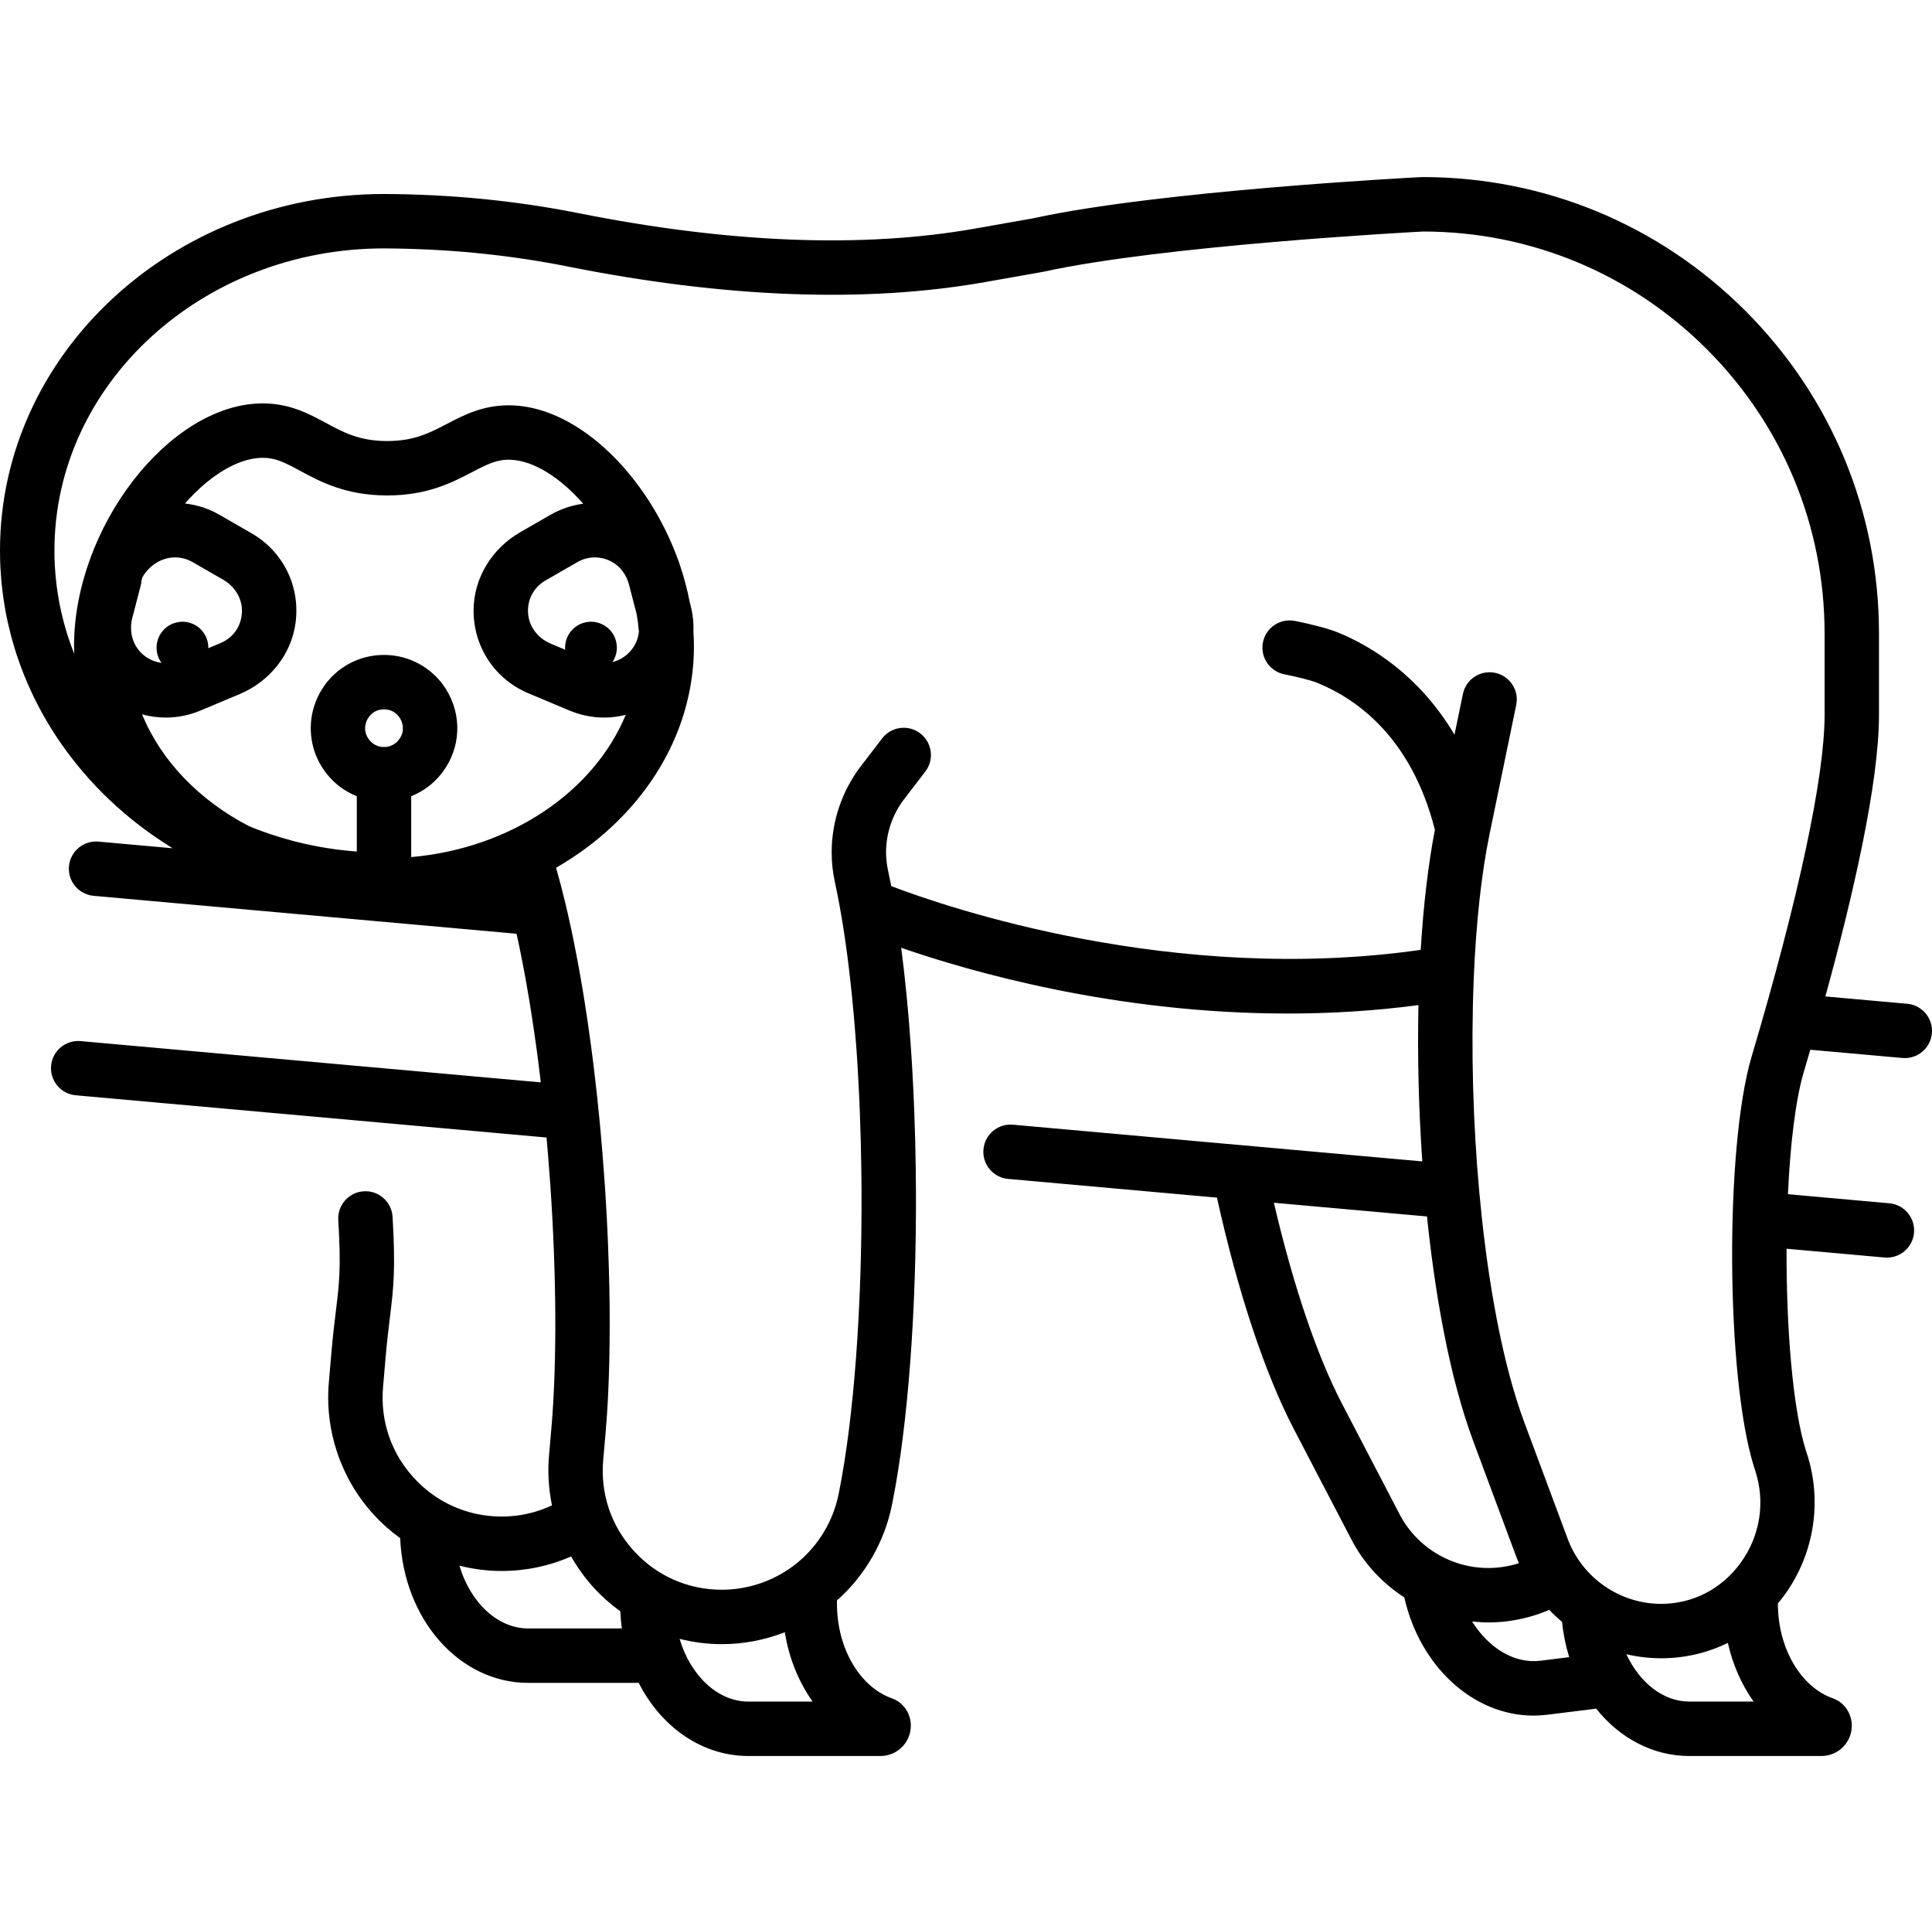
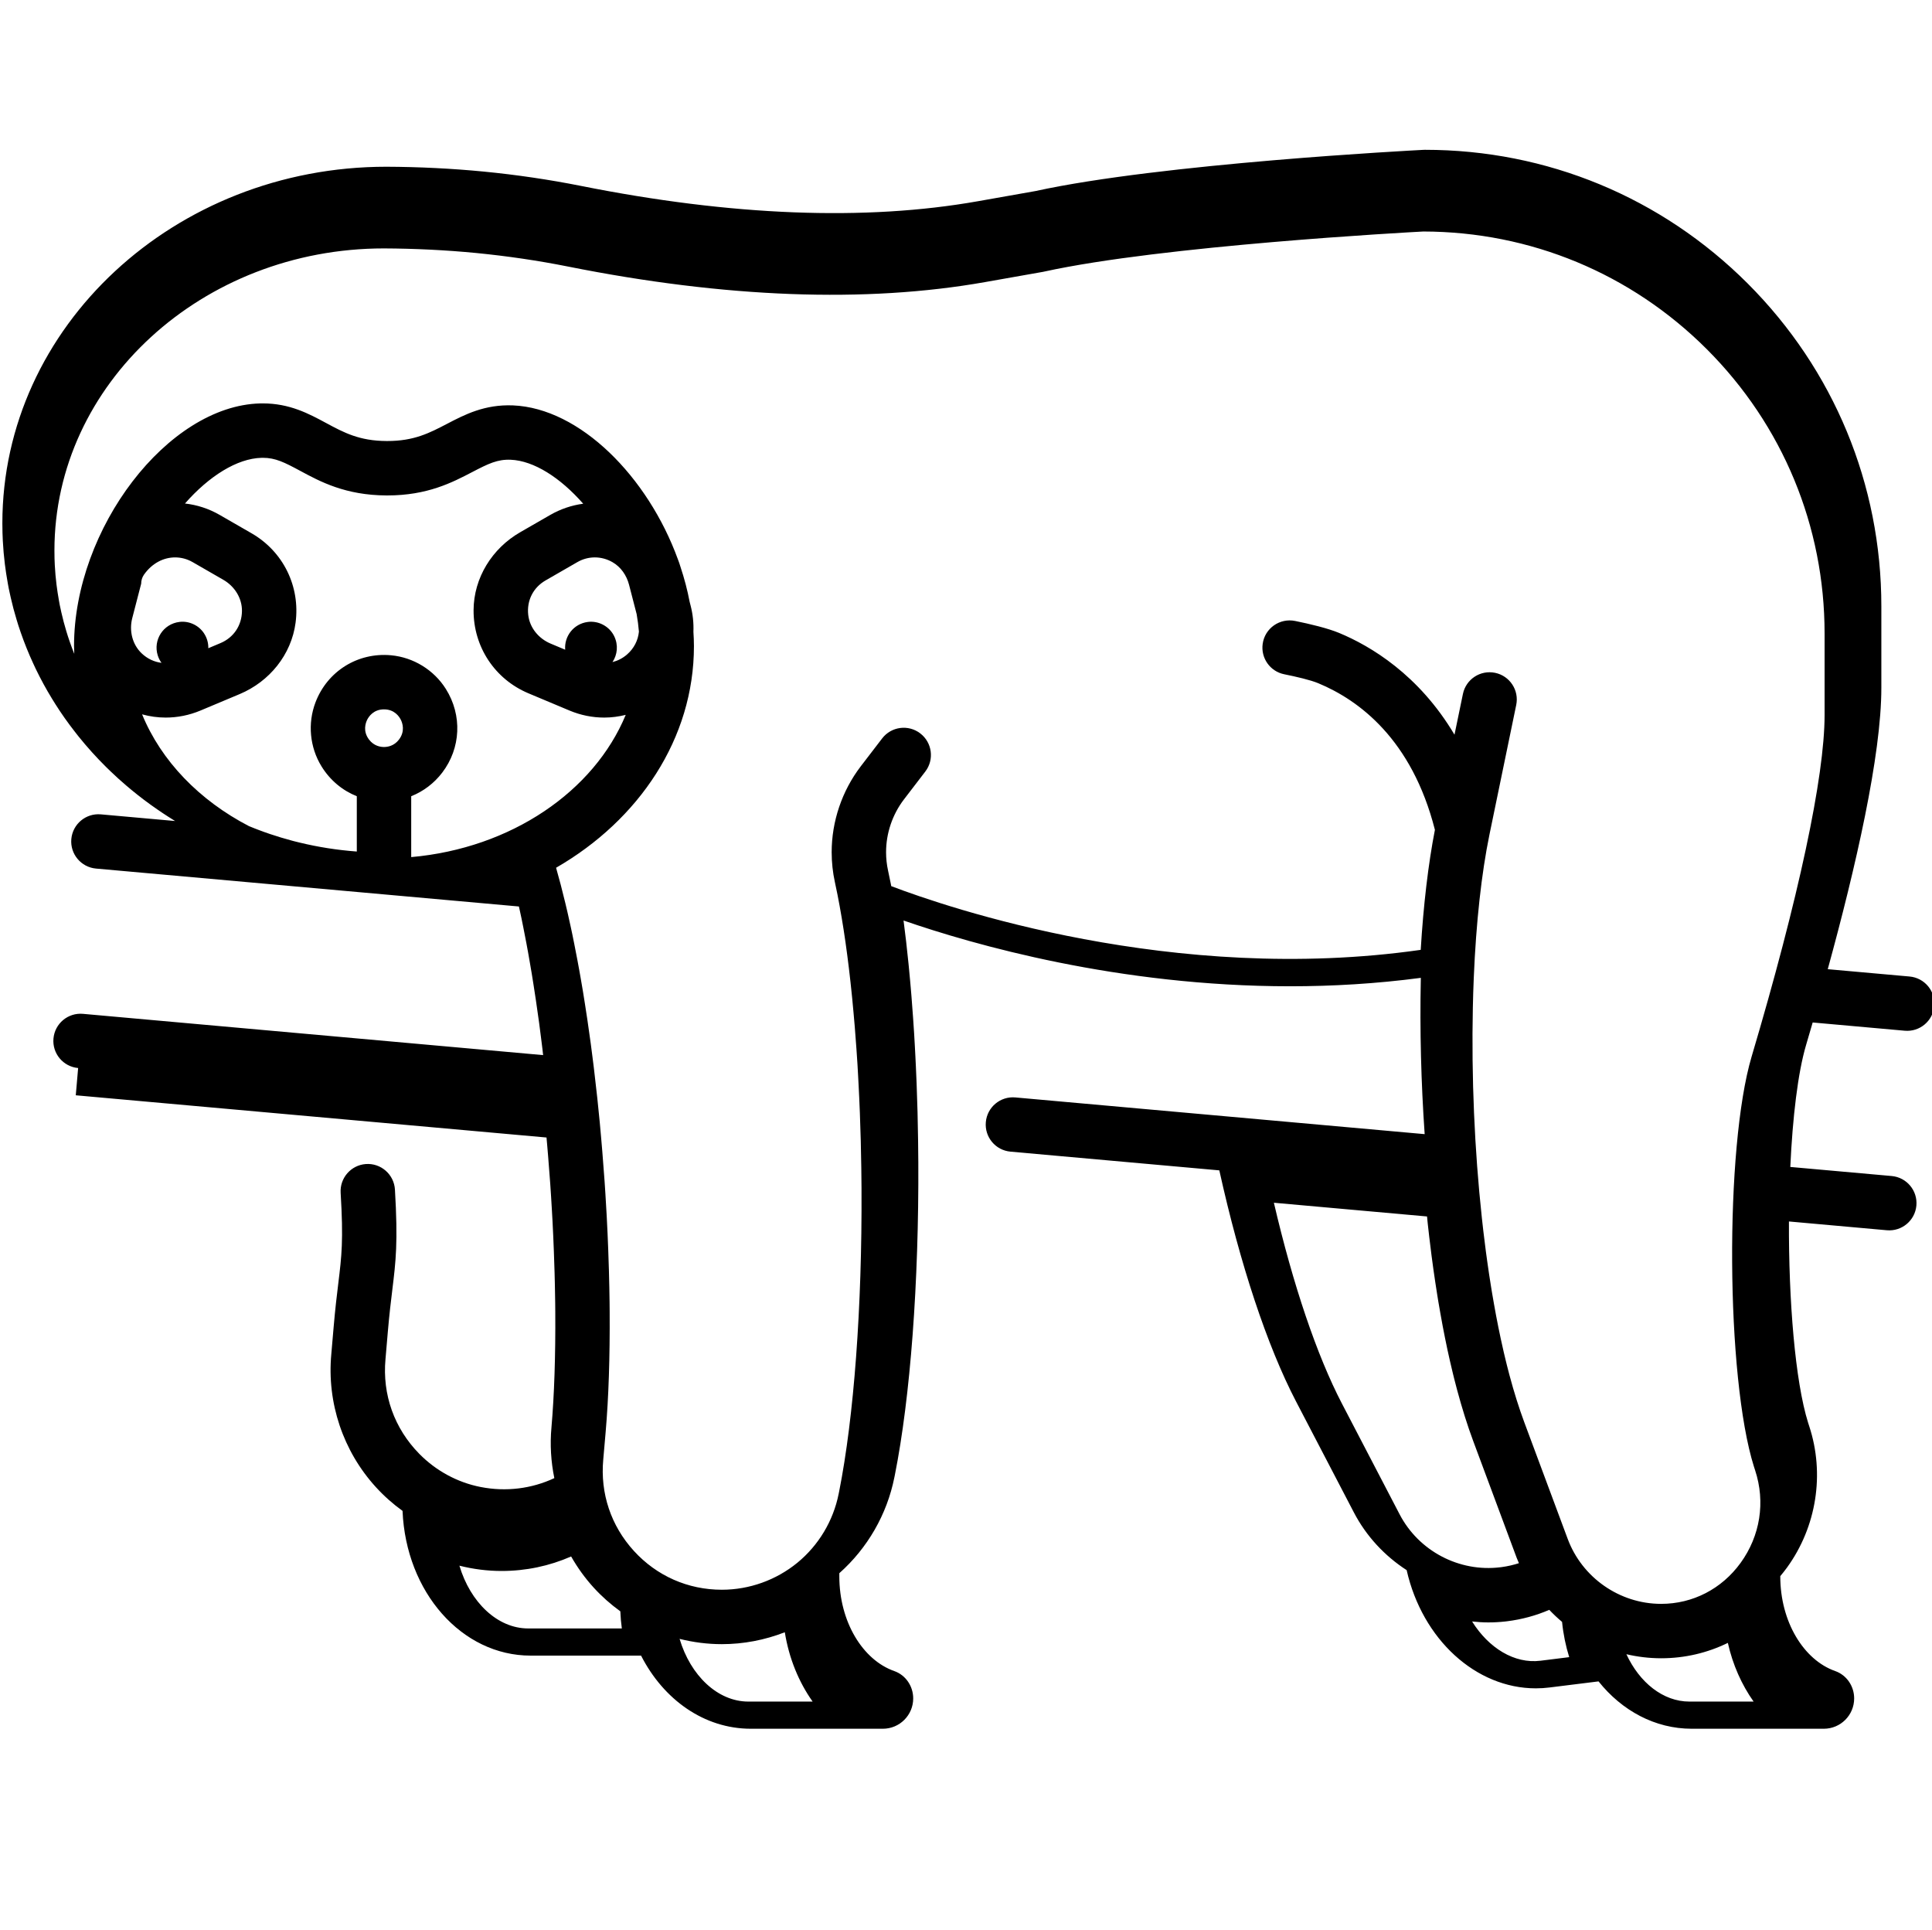
<svg xmlns="http://www.w3.org/2000/svg" viewBox="0 -42 461.596 461">
-   <path d="m18.105 219.645 112.469 10.086c.039.445.082.895.117 1.336l.012.113c.098.98.172 1.957.25 2.969.191 2.254.359 4.488.516 6.699l.016.258c.066.914.125 1.828.184 2.793.066 1.027.137 2.059.184 3.074l.008.133c.035.551.066 1.105.094 1.656l.051.898c.129 2.438.234 4.863.324 7.273.07 1.691.121 3.355.168 5.02.02.684.039 1.352.051 2.023l.004.113c.016.504.023 1.008.031 1.512l.004.207c.027 1.145.051 2.277.059 3.434l.02 2.188c.07 10.453-.238 19.73-.914 27.562l-.566 6.512c-.375 4.082-.121 8.16.688 12.105-5.395 2.523-11.5 3.316-17.625 2.117-5.543-1.086-10.656-3.875-14.621-7.902-5.992-6.086-8.875-14.168-8.094-22.652l.559-6.527c.367-4.262.746-7.352 1.078-10.078.828-6.77 1.371-11.227.621-23.879-.215-3.629-3.359-6.383-6.98-6.105-3.539.27-6.207 3.336-5.992 6.879.688 11.398.234 15.09-.551 21.531-.348 2.832-.738 6.047-1.125 10.539l-.559 6.488c-1.066 11.578 2.812 23.148 10.648 31.734 1.938 2.125 4.078 4.023 6.375 5.68.812 19.434 14.156 34.574 30.602 34.574h26.387c5.367 10.52 15.078 17.469 26.219 17.469h31.555c4 0 7.246-3.242 7.246-7.246 0-2.906-1.777-5.566-4.52-6.531-7.551-2.652-13.133-11.793-13.133-22.633v-.746c6.738-5.98 11.391-14.055 13.152-22.883l.117-.57c3.711-18.641 5.754-45.906 5.605-74.82l-.004-.246c-.008-1.664-.02-3.336-.051-4.98-.055-4.383-.176-8.926-.352-13.5-.051-1.336-.102-2.672-.172-3.996-.031-.863-.074-1.723-.121-2.512-.043-.855-.082-1.711-.133-2.508-.051-.969-.102-1.934-.164-2.867-.078-1.297-.168-2.586-.258-3.871-.016-.254-.035-.516-.059-.77-.102-1.484-.211-2.961-.328-4.371-.023-.316-.047-.621-.078-.926-.07-.934-.152-1.863-.234-2.695-.105-1.23-.219-2.449-.344-3.66l-.016-.156c-.012-.125-.023-.254-.039-.379-.352-3.535-.746-6.938-1.176-10.207 16.668 5.77 51.344 15.711 92.367 15.711 10.082 0 20.551-.602 31.227-2.012 0 .098-.004.199-.008.297-.258 12.16.066 24.738.922 37.039l-97.797-8.77c-3.574-.32-6.73 2.316-7.051 5.895v.004c-.32 3.574 2.316 6.73 5.891 7.051l49.895 4.473c4.973 22.473 11.426 41.938 18.324 55.191l13.789 26.453c2.988 5.754 7.406 10.461 12.645 13.852 3.762 16.582 16.551 28.238 30.863 28.238 1.09 0 2.188-.066 3.289-.207l11.695-1.453c5.578 6.988 13.484 11.312 22.273 11.312h31.551c4.004 0 7.25-3.242 7.25-7.246 0-2.906-1.777-5.566-4.52-6.531-7.551-2.652-13.133-11.793-13.133-22.633v-.043c.551-.656 1.086-1.332 1.598-2.035 7.082-9.758 9.062-22.398 5.32-33.781l-.258-.797c-3.121-9.934-4.668-29.266-4.59-48.113l23.395 2.098c3.574.316 6.734-2.32 7.055-5.895.32-3.578-2.316-6.734-5.895-7.059l-24.23-2.168c.551-11.848 1.805-22.496 3.777-29.156.52-1.75 1.043-3.535 1.57-5.355l21.992 1.969c3.574.32 6.734-2.316 7.055-5.891.32-3.578-2.316-6.734-5.895-7.059l-19.551-1.75c6.645-24.191 12.805-51.004 12.805-67.234v-19.457c0-29.121-11.34-56.504-31.938-77.109-20.602-20.59-47.984-31.934-77.102-31.934l-.332.008c-2.547.133-62.656 3.266-92.742 9.848l-13.727 2.426c-26.926 4.766-58.863 3.527-94.941-3.676-7.465-1.484-15.234-2.633-23.102-3.402-7.625-.738-15.453-1.129-23.297-1.16-50.59 0-91.75 38.203-91.75 85.16 0 .77.012 1.539.031 2.344l.008.141c.02.582.039 1.164.07 1.734.098 1.852.262 3.723.484 5.52.09.75.195 1.488.305 2.211.121.809.25 1.613.402 2.41.062.355.129.707.195 1.062l.023.113c.066.348.145.695.223 1.043.082.402.164.809.266 1.211.402 1.777.871 3.543 1.379 5.199.141.484.293.965.438 1.43.191.598.391 1.195.57 1.695.871 2.512 1.875 5.008 2.996 7.422.188.438.391.863.602 1.293 1.184 2.441 2.48 4.824 3.82 7.008.266.445.543.887.859 1.383 1.398 2.215 2.945 4.41 4.602 6.527.297.398.602.785.887 1.137 2.094 2.602 4.34 5.094 6.648 7.371.355.355.727.715 1.035 1.004 1.227 1.184 2.543 2.375 3.84 3.473.402.348.812.695 1.227 1.027.125.109.25.215.383.312.367.309.738.605 1.117.898.945.75 1.949 1.508 3.039 2.293.535.391 1.082.773 1.598 1.121.441.309.887.613 1.273.867.438.293.871.582 1.316.859.453.297.918.59 1.383.875.086.051.172.102.254.152l-17.742-1.59c-3.574-.32-6.734 2.316-7.055 5.895-.32 3.574 2.32 6.73 5.895 7.055l101.043 9.059c.098.43.191.871.293 1.324.121.539.234 1.09.352 1.641l.125.633c.102.484.195.965.293 1.445l.031.164c.223 1.094.434 2.184.645 3.312l.062.324c.082.434.164.863.238 1.301l.043.242c.02.07.035.145.047.223l.043.242c.109.586.211 1.18.316 1.812l.562 3.266c.145.879.289 1.77.434 2.711.195 1.262.395 2.523.582 3.801.266 1.793.52 3.598.766 5.383l.016.121c.133 1.008.262 2.008.387 3.016l.016.117c.102.734.195 1.469.277 2.203l.027.223c.027.184.047.371.07.562l.16 1.438-109.934-9.859c-3.578-.32-6.734 2.316-7.055 5.895-.32 3.57 2.316 6.727 5.895 7.051zm108.098 127.363c-7.375 0-13.848-6.27-16.438-14.996 3.273.828 6.664 1.266 10.094 1.266 5.77 0 11.398-1.184 16.598-3.465 1.504 2.648 3.301 5.148 5.383 7.434 1.934 2.117 4.074 4.012 6.371 5.668.055 1.387.18 2.754.359 4.094zm52.605 17.469c-7.375 0-13.844-6.262-16.438-14.98 3.277.824 6.66 1.262 10.09 1.262 5.172 0 10.273-.984 15.047-2.844 1 6.227 3.336 11.895 6.645 16.562zm155.586-44.742-13.785-26.457c-5.988-11.504-11.672-28.316-16.25-47.965l36.59 3.277c.059.562.109 1.137.168 1.699.102.934.207 1.859.316 2.797l.043.379c.168 1.465.348 2.91.535 4.348l.043.336c.129 1.016.27 2.012.422 3.109.141 1.02.293 2.051.449 3.086.152 1.016.309 2.02.48 3.09l.23 1.422c.168 1 .34 2 .516 2.965.172.992.352 1.969.535 2.941.367 1.926.75 3.832 1.141 5.668.188.887.379 1.75.582 2.617l.039.172c.203.914.422 1.816.637 2.699.102.445.215.887.332 1.352.227.926.461 1.84.695 2.68 1.188 4.434 2.48 8.543 3.848 12.227l10.406 27.957c.164.438.359.855.535 1.281-1.344.43-2.73.75-4.164.941l-.258.031c-9.836 1.223-19.512-3.863-24.086-12.652zm33.66 34.984c-6.246.781-12.398-3.055-16.34-9.379 1.281.137 2.574.227 3.875.227 1.352 0 2.711-.074 4.074-.227l.43-.051c3.523-.438 6.887-1.355 10.062-2.727.965 1.02 1.984 1.98 3.055 2.879.293 2.934.875 5.754 1.707 8.422zm35.578 9.758c-6.293 0-11.922-4.559-15.051-11.312 2.66.621 5.41.957 8.215.965h.09c5.648 0 11.055-1.285 15.934-3.672 1.172 5.227 3.301 9.996 6.152 14.02zm-385.941-252.129c0 .617.031 1.227.055 1.84-.383-.953-.746-1.918-1.09-2.91-.148-.41-.289-.832-.43-1.273-.125-.398-.254-.797-.387-1.25-.438-1.434-.828-2.922-1.168-4.414l-.047-.203c-.059-.215-.098-.434-.148-.699l-.035-.156c-.055-.246-.113-.492-.156-.719l-.02-.102c-.051-.27-.105-.543-.148-.812l-.031-.168c-.121-.637-.227-1.285-.324-1.945-.09-.602-.184-1.203-.258-1.855-.191-1.535-.328-3.098-.41-4.637-.027-.496-.043-1-.062-1.508l-.004-.098c-.016-.641-.023-1.289-.023-1.938 0-39.789 35.324-72.16 78.723-72.16 7.418.031 14.844.398 22.062 1.098 7.434.73 14.773 1.812 21.82 3.215 37.664 7.523 71.223 8.777 99.746 3.73l13.859-2.449.262-.055c28.246-6.203 87.02-9.391 90.582-9.578 25.586.043 49.641 10.031 67.746 28.125 18.141 18.148 28.129 42.266 28.129 67.914v19.461c0 14.734-6.195 43.723-17.441 81.625-6.441 21.727-6.133 76.617.562 97.93l.285.875c2.488 7.578 1.223 15.645-3.48 22.125-4.512 6.215-11.422 9.777-18.973 9.777-.02 0-.039 0-.059 0-9.879-.023-18.828-6.266-22.273-15.531l-10.406-27.949c-1.223-3.301-2.395-7.02-3.492-11.113-.211-.77-.414-1.555-.609-2.352l-.035-.148c-.09-.344-.176-.688-.258-1.043l-.023-.105c-.148-.598-.293-1.207-.438-1.82l-.172-.77c-.199-.836-.387-1.676-.57-2.559-.383-1.777-.742-3.59-1.094-5.422-.176-.91-.34-1.832-.504-2.773-.168-.922-.332-1.863-.48-2.773l-.242-1.5c-.156-.957-.305-1.91-.449-2.859-.145-.98-.293-1.973-.441-3.039-.113-.82-.227-1.633-.336-2.457l-.055-.445c-.18-1.367-.352-2.746-.516-4.141l-.047-.387c-.113-1-.23-2.004-.34-3.031-1.762-16.301-2.504-33.672-2.152-50.258.02-1.121.047-2.234.086-3.348l.004-.176c.039-1.188.074-2.375.133-3.59.547-13.141 1.844-24.949 3.742-34.156l6.398-30.984c.727-3.516-1.535-6.953-5.051-7.68h-.008c-3.516-.727-6.953 1.535-7.676 5.051l-2.012 9.73c-8.531-14.375-20.117-21.215-27.57-24.309-2.727-1.129-6.918-2.133-10.496-2.859-3.684-.75-7.242 1.738-7.762 5.465-.477 3.402 1.777 6.59 5.145 7.266 2.949.594 6.262 1.363 8.133 2.141 9.734 4.039 22.371 13.402 27.871 35.023-1.586 8.141-2.742 17.938-3.391 28.672-59.047 8.441-113.32-10.199-126.504-15.223-.035-.184-.07-.379-.105-.566-.215-1.047-.43-2.074-.648-3.117-.32-1.457-.48-2.945-.48-4.426 0-4.523 1.52-9.008 4.277-12.613l5.098-6.652c2.184-2.848 1.645-6.93-1.207-9.109v-.004c-2.852-2.184-6.93-1.645-9.109 1.207l-5.105 6.656c-4.484 5.867-6.953 13.152-6.953 20.52 0 2.41.262 4.832.77 7.156.207.977.414 1.969.613 2.945 1.391 7.023 2.559 15.199 3.469 24.293l.02.195c.012.117.023.238.035.355.113 1.113.219 2.242.324 3.473.086.859.16 1.734.227 2.605l.023.23c.02.18.031.363.051.629.117 1.418.227 2.855.324 4.305l.012.164c.012.109.023.227.027.34l.012.148c.086 1.273.176 2.547.258 3.852.059.902.105 1.816.156 2.781.051.793.086 1.594.129 2.473.047.781.086 1.562.113 2.34l.008.109c.066 1.277.113 2.562.164 3.855.172 4.469.289 8.902.344 13.203.031 1.621.039 3.242.051 4.855v.242c.145 28.066-1.809 54.387-5.348 72.176l-.117.57c-1.281 6.434-4.785 12.273-9.852 16.434-5.086 4.164-11.496 6.457-18.051 6.457-8.098 0-15.562-3.293-21.02-9.277-5.461-5.984-8.062-13.723-7.316-21.816l.57-6.547c.711-8.234 1.035-17.914.961-28.824l-.02-2.188c-.008-1.195-.031-2.402-.059-3.574l-.004-.16c-.012-.551-.02-1.102-.039-1.648-.012-.711-.027-1.422-.051-2.148-.051-1.711-.102-3.426-.172-5.145-.09-2.453-.203-4.949-.336-7.477l-.047-.871c-.031-.598-.062-1.191-.105-1.785-.051-1.074-.121-2.16-.188-3.207-.059-.953-.121-1.91-.188-2.867l-.02-.27c-.16-2.289-.332-4.574-.523-6.852-.082-1.043-.164-2.082-.266-3.125-.102-1.273-.223-2.555-.344-3.848-.184-1.902-.375-3.816-.582-5.75l-.758-6.656c-.035-.328-.07-.641-.113-.957-.09-.793-.191-1.582-.301-2.375-.125-1.031-.262-2.055-.398-3.086l-.02-.148c-.254-1.867-.516-3.723-.789-5.562-.191-1.309-.395-2.609-.594-3.867-.145-.961-.301-1.91-.461-2.895l-.566-3.301c-.109-.66-.227-1.312-.348-1.957-.035-.23-.082-.465-.129-.691-.082-.469-.168-.934-.258-1.402l-.055-.289c-.215-1.176-.445-2.344-.676-3.477l-.023-.129c-.109-.551-.219-1.105-.324-1.594l-.121-.613c-.129-.621-.258-1.242-.387-1.82-.191-.879-.387-1.75-.559-2.523-.047-.215-.094-.422-.141-.633l-.109-.484c-.18-.77-.355-1.539-.531-2.25-.691-2.898-1.43-5.691-2.195-8.379 19.844-11.438 32.938-30.898 32.938-52.938 0-1.145-.051-2.289-.125-3.434.082-2.066-.129-4.168-.668-6.246l-.227-.879c-.535-2.828-1.277-5.629-2.191-8.375-.184-.609-.387-1.211-.617-1.797-7.184-19.75-23.406-36.121-39.41-36.781-6.773-.273-11.543 2.211-15.754 4.406-4.227 2.203-7.879 4.105-14.27 4.105-.051 0-.102 0-.148 0-6.547-.027-10.238-2.02-14.52-4.328-4.062-2.188-8.648-4.66-15.078-4.66-.219 0-.441.004-.668.008-22.008.57-44.434 29.832-44.434 57.973zm129.055-2.371c-1.141-2.352-3.738-3.75-6.328-3.402-3.422.461-5.637 3.469-5.383 6.629l-3.484-1.461c-2.852-1.195-4.996-3.773-5.344-6.848-.391-3.43 1.184-6.539 4.137-8.238l7.602-4.379c1.297-.75 2.73-1.125 4.172-1.125 1.434 0 2.875.375 4.199 1.129 2.02 1.148 3.398 3.164 3.98 5.414l1.812 7.004c.246 1.387.426 2.781.543 4.184-.199 2.082-1.172 4.016-2.852 5.473-1.039.898-2.223 1.492-3.465 1.805 1.168-1.746 1.441-4.062.41-6.184zm-115.148-4.316 2.133-8.23c0-.777.234-1.539.684-2.176 1.953-2.754 4.699-4.102 7.43-4.102 1.438 0 2.871.375 4.168 1.121l7.352 4.234c2.676 1.543 4.484 4.367 4.445 7.461-.043 3.453-1.992 6.34-5.133 7.656l-2.906 1.223c.027-1.195-.281-2.43-1.043-3.582-1.258-1.898-3.543-2.973-5.805-2.707-3.969.465-6.359 4.336-5.246 7.969.207.672.52 1.277.91 1.812-1.719-.215-3.355-.961-4.723-2.25-2.262-2.137-3.043-5.418-2.266-8.43zm63.727 29.012c-1.176 1.543-2.746 1.773-3.578 1.773-.832 0-2.402-.23-3.574-1.773-1.527-2.004-.824-3.965-.453-4.719s1.512-2.5 4.027-2.5c2.52 0 3.656 1.746 4.027 2.5.375.754 1.074 2.715-.449 4.719zm2.922 28.07v-14.539c2.898-1.156 5.461-3.078 7.422-5.652 4.426-5.816 4.824-13.664.852-19.98-2.852-4.539-7.742-7.539-13.082-8.039-7.949-.738-15.223 3.789-18.066 11.258-1.906 5.008-1.371 10.719 1.441 15.277 2.047 3.328 5.008 5.77 8.434 7.137v13.211c-4.637-.348-9.223-1.062-13.695-2.148l-.141-.035c-.301-.062-.602-.137-.895-.219l-.246-.062c-.172-.043-.348-.082-.52-.137l-.266-.078c-1.566-.414-3.16-.895-4.734-1.426l-.129-.039c-.457-.145-.906-.309-1.367-.473-.395-.141-.781-.281-1.262-.465l-.164-.062c-.316-.117-.633-.23-.941-.359l-.18-.074c-.406-.156-.812-.316-1.238-.496-11.832-6.145-20.949-15.551-25.523-26.699 1.84.512 3.738.773 5.648.773 2.797 0 5.617-.555 8.312-1.684l9.371-3.934c7.102-2.984 12.336-9.406 13.34-17.043 1.148-8.727-2.988-17.031-10.516-21.363l-7.602-4.379c-2.605-1.504-5.43-2.414-8.309-2.734 5.738-6.535 12.434-10.762 18.281-10.914.113-.004.223-.004.332-.004 2.996 0 5.152 1.086 8.902 3.105 4.824 2.602 10.832 5.84 20.625 5.887h.207c9.578 0 15.512-3.094 20.281-5.582 3.883-2.023 6.047-3.074 9.207-2.945 5.527.23 11.844 4.273 17.312 10.504-2.73.363-5.406 1.258-7.883 2.684l-7.199 4.145c-6.676 3.848-11.066 10.875-11.109 18.578-.047 8.797 5.098 16.52 13.102 19.879l9.801 4.113c2.695 1.133 5.516 1.688 8.312 1.688 1.734 0 3.457-.23 5.137-.648-7.562 18.273-27.367 31.867-51.254 33.977zm0 0" />
+   <path d="m18.105 219.645 112.469 10.086c.039.445.082.895.117 1.336l.012.113c.098.98.172 1.957.25 2.969.191 2.254.359 4.488.516 6.699l.016.258c.066.914.125 1.828.184 2.793.066 1.027.137 2.059.184 3.074l.008.133c.035.551.066 1.105.094 1.656l.051.898c.129 2.438.234 4.863.324 7.273.07 1.691.121 3.355.168 5.02.02.684.039 1.352.051 2.023l.004.113c.016.504.023 1.008.031 1.512l.004.207c.027 1.145.051 2.277.059 3.434l.02 2.188c.07 10.453-.238 19.73-.914 27.562c-.375 4.082-.121 8.16.688 12.105-5.395 2.523-11.5 3.316-17.625 2.117-5.543-1.086-10.656-3.875-14.621-7.902-5.992-6.086-8.875-14.168-8.094-22.652l.559-6.527c.367-4.262.746-7.352 1.078-10.078.828-6.77 1.371-11.227.621-23.879-.215-3.629-3.359-6.383-6.98-6.105-3.539.27-6.207 3.336-5.992 6.879.688 11.398.234 15.09-.551 21.531-.348 2.832-.738 6.047-1.125 10.539l-.559 6.488c-1.066 11.578 2.812 23.148 10.648 31.734 1.938 2.125 4.078 4.023 6.375 5.68.812 19.434 14.156 34.574 30.602 34.574h26.387c5.367 10.52 15.078 17.469 26.219 17.469h31.555c4 0 7.246-3.242 7.246-7.246 0-2.906-1.777-5.566-4.52-6.531-7.551-2.652-13.133-11.793-13.133-22.633v-.746c6.738-5.98 11.391-14.055 13.152-22.883l.117-.57c3.711-18.641 5.754-45.906 5.605-74.82l-.004-.246c-.008-1.664-.02-3.336-.051-4.98-.055-4.383-.176-8.926-.352-13.5-.051-1.336-.102-2.672-.172-3.996-.031-.863-.074-1.723-.121-2.512-.043-.855-.082-1.711-.133-2.508-.051-.969-.102-1.934-.164-2.867-.078-1.297-.168-2.586-.258-3.871-.016-.254-.035-.516-.059-.77-.102-1.484-.211-2.961-.328-4.371-.023-.316-.047-.621-.078-.926-.07-.934-.152-1.863-.234-2.695-.105-1.23-.219-2.449-.344-3.66l-.016-.156c-.012-.125-.023-.254-.039-.379-.352-3.535-.746-6.938-1.176-10.207 16.668 5.77 51.344 15.711 92.367 15.711 10.082 0 20.551-.602 31.227-2.012 0 .098-.004.199-.008.297-.258 12.16.066 24.738.922 37.039l-97.797-8.77c-3.574-.32-6.73 2.316-7.051 5.895v.004c-.32 3.574 2.316 6.73 5.891 7.051l49.895 4.473c4.973 22.473 11.426 41.938 18.324 55.191l13.789 26.453c2.988 5.754 7.406 10.461 12.645 13.852 3.762 16.582 16.551 28.238 30.863 28.238 1.09 0 2.188-.066 3.289-.207l11.695-1.453c5.578 6.988 13.484 11.312 22.273 11.312h31.551c4.004 0 7.25-3.242 7.25-7.246 0-2.906-1.777-5.566-4.52-6.531-7.551-2.652-13.133-11.793-13.133-22.633v-.043c.551-.656 1.086-1.332 1.598-2.035 7.082-9.758 9.062-22.398 5.32-33.781l-.258-.797c-3.121-9.934-4.668-29.266-4.59-48.113l23.395 2.098c3.574.316 6.734-2.32 7.055-5.895.32-3.578-2.316-6.734-5.895-7.059l-24.23-2.168c.551-11.848 1.805-22.496 3.777-29.156.52-1.75 1.043-3.535 1.57-5.355l21.992 1.969c3.574.32 6.734-2.316 7.055-5.891.32-3.578-2.316-6.734-5.895-7.059l-19.551-1.75c6.645-24.191 12.805-51.004 12.805-67.234v-19.457c0-29.121-11.34-56.504-31.938-77.109-20.602-20.59-47.984-31.934-77.102-31.934l-.332.008c-2.547.133-62.656 3.266-92.742 9.848l-13.727 2.426c-26.926 4.766-58.863 3.527-94.941-3.676-7.465-1.484-15.234-2.633-23.102-3.402-7.625-.738-15.453-1.129-23.297-1.16-50.59 0-91.75 38.203-91.75 85.16 0 .77.012 1.539.031 2.344l.008.141c.02.582.039 1.164.07 1.734.098 1.852.262 3.723.484 5.52.09.75.195 1.488.305 2.211.121.809.25 1.613.402 2.41.062.355.129.707.195 1.062l.023.113c.066.348.145.695.223 1.043.082.402.164.809.266 1.211.402 1.777.871 3.543 1.379 5.199.141.484.293.965.438 1.43.191.598.391 1.195.57 1.695.871 2.512 1.875 5.008 2.996 7.422.188.438.391.863.602 1.293 1.184 2.441 2.48 4.824 3.82 7.008.266.445.543.887.859 1.383 1.398 2.215 2.945 4.41 4.602 6.527.297.398.602.785.887 1.137 2.094 2.602 4.34 5.094 6.648 7.371.355.355.727.715 1.035 1.004 1.227 1.184 2.543 2.375 3.84 3.473.402.348.812.695 1.227 1.027.125.109.25.215.383.312.367.309.738.605 1.117.898.945.75 1.949 1.508 3.039 2.293.535.391 1.082.773 1.598 1.121.441.309.887.613 1.273.867.438.293.871.582 1.316.859.453.297.918.59 1.383.875.086.051.172.102.254.152l-17.742-1.59c-3.574-.32-6.734 2.316-7.055 5.895-.32 3.574 2.32 6.73 5.895 7.055l101.043 9.059c.098.43.191.871.293 1.324.121.539.234 1.09.352 1.641l.125.633c.102.484.195.965.293 1.445l.031.164c.223 1.094.434 2.184.645 3.312l.062.324c.082.434.164.863.238 1.301l.043.242c.02.07.035.145.047.223l.043.242c.109.586.211 1.18.316 1.812l.562 3.266c.145.879.289 1.77.434 2.711.195 1.262.395 2.523.582 3.801.266 1.793.52 3.598.766 5.383l.016.121c.133 1.008.262 2.008.387 3.016l.016.117c.102.734.195 1.469.277 2.203l.027.223c.027.184.047.371.07.562l.16 1.438-109.934-9.859c-3.578-.32-6.734 2.316-7.055 5.895-.32 3.57 2.316 6.727 5.895 7.051zm108.098 127.363c-7.375 0-13.848-6.27-16.438-14.996 3.273.828 6.664 1.266 10.094 1.266 5.77 0 11.398-1.184 16.598-3.465 1.504 2.648 3.301 5.148 5.383 7.434 1.934 2.117 4.074 4.012 6.371 5.668.055 1.387.18 2.754.359 4.094zm52.605 17.469c-7.375 0-13.844-6.262-16.438-14.98 3.277.824 6.66 1.262 10.09 1.262 5.172 0 10.273-.984 15.047-2.844 1 6.227 3.336 11.895 6.645 16.562zm155.586-44.742-13.785-26.457c-5.988-11.504-11.672-28.316-16.25-47.965l36.59 3.277c.059.562.109 1.137.168 1.699.102.934.207 1.859.316 2.797l.043.379c.168 1.465.348 2.91.535 4.348l.043.336c.129 1.016.27 2.012.422 3.109.141 1.02.293 2.051.449 3.086.152 1.016.309 2.02.48 3.09l.23 1.422c.168 1 .34 2 .516 2.965.172.992.352 1.969.535 2.941.367 1.926.75 3.832 1.141 5.668.188.887.379 1.75.582 2.617l.039.172c.203.914.422 1.816.637 2.699.102.445.215.887.332 1.352.227.926.461 1.84.695 2.68 1.188 4.434 2.48 8.543 3.848 12.227l10.406 27.957c.164.438.359.855.535 1.281-1.344.43-2.73.75-4.164.941l-.258.031c-9.836 1.223-19.512-3.863-24.086-12.652zm33.66 34.984c-6.246.781-12.398-3.055-16.34-9.379 1.281.137 2.574.227 3.875.227 1.352 0 2.711-.074 4.074-.227l.43-.051c3.523-.438 6.887-1.355 10.062-2.727.965 1.02 1.984 1.98 3.055 2.879.293 2.934.875 5.754 1.707 8.422zm35.578 9.758c-6.293 0-11.922-4.559-15.051-11.312 2.66.621 5.41.957 8.215.965h.09c5.648 0 11.055-1.285 15.934-3.672 1.172 5.227 3.301 9.996 6.152 14.02zm-385.941-252.129c0 .617.031 1.227.055 1.84-.383-.953-.746-1.918-1.09-2.91-.148-.41-.289-.832-.43-1.273-.125-.398-.254-.797-.387-1.25-.438-1.434-.828-2.922-1.168-4.414l-.047-.203c-.059-.215-.098-.434-.148-.699l-.035-.156c-.055-.246-.113-.492-.156-.719l-.02-.102c-.051-.27-.105-.543-.148-.812l-.031-.168c-.121-.637-.227-1.285-.324-1.945-.09-.602-.184-1.203-.258-1.855-.191-1.535-.328-3.098-.41-4.637-.027-.496-.043-1-.062-1.508l-.004-.098c-.016-.641-.023-1.289-.023-1.938 0-39.789 35.324-72.16 78.723-72.16 7.418.031 14.844.398 22.062 1.098 7.434.73 14.773 1.812 21.82 3.215 37.664 7.523 71.223 8.777 99.746 3.73l13.859-2.449.262-.055c28.246-6.203 87.02-9.391 90.582-9.578 25.586.043 49.641 10.031 67.746 28.125 18.141 18.148 28.129 42.266 28.129 67.914v19.461c0 14.734-6.195 43.723-17.441 81.625-6.441 21.727-6.133 76.617.562 97.93l.285.875c2.488 7.578 1.223 15.645-3.48 22.125-4.512 6.215-11.422 9.777-18.973 9.777-.02 0-.039 0-.059 0-9.879-.023-18.828-6.266-22.273-15.531l-10.406-27.949c-1.223-3.301-2.395-7.02-3.492-11.113-.211-.77-.414-1.555-.609-2.352l-.035-.148c-.09-.344-.176-.688-.258-1.043l-.023-.105c-.148-.598-.293-1.207-.438-1.82l-.172-.77c-.199-.836-.387-1.676-.57-2.559-.383-1.777-.742-3.59-1.094-5.422-.176-.91-.34-1.832-.504-2.773-.168-.922-.332-1.863-.48-2.773l-.242-1.5c-.156-.957-.305-1.91-.449-2.859-.145-.98-.293-1.973-.441-3.039-.113-.82-.227-1.633-.336-2.457l-.055-.445c-.18-1.367-.352-2.746-.516-4.141l-.047-.387c-.113-1-.23-2.004-.34-3.031-1.762-16.301-2.504-33.672-2.152-50.258.02-1.121.047-2.234.086-3.348l.004-.176c.039-1.188.074-2.375.133-3.59.547-13.141 1.844-24.949 3.742-34.156l6.398-30.984c.727-3.516-1.535-6.953-5.051-7.68h-.008c-3.516-.727-6.953 1.535-7.676 5.051l-2.012 9.73c-8.531-14.375-20.117-21.215-27.57-24.309-2.727-1.129-6.918-2.133-10.496-2.859-3.684-.75-7.242 1.738-7.762 5.465-.477 3.402 1.777 6.59 5.145 7.266 2.949.594 6.262 1.363 8.133 2.141 9.734 4.039 22.371 13.402 27.871 35.023-1.586 8.141-2.742 17.938-3.391 28.672-59.047 8.441-113.32-10.199-126.504-15.223-.035-.184-.07-.379-.105-.566-.215-1.047-.43-2.074-.648-3.117-.32-1.457-.48-2.945-.48-4.426 0-4.523 1.52-9.008 4.277-12.613l5.098-6.652c2.184-2.848 1.645-6.93-1.207-9.109v-.004c-2.852-2.184-6.93-1.645-9.109 1.207l-5.105 6.656c-4.484 5.867-6.953 13.152-6.953 20.52 0 2.41.262 4.832.77 7.156.207.977.414 1.969.613 2.945 1.391 7.023 2.559 15.199 3.469 24.293l.02.195c.012.117.023.238.035.355.113 1.113.219 2.242.324 3.473.086.859.16 1.734.227 2.605l.023.23c.02.18.031.363.051.629.117 1.418.227 2.855.324 4.305l.012.164c.012.109.023.227.027.34l.012.148c.086 1.273.176 2.547.258 3.852.059.902.105 1.816.156 2.781.051.793.086 1.594.129 2.473.047.781.086 1.562.113 2.34l.008.109c.066 1.277.113 2.562.164 3.855.172 4.469.289 8.902.344 13.203.031 1.621.039 3.242.051 4.855v.242c.145 28.066-1.809 54.387-5.348 72.176l-.117.57c-1.281 6.434-4.785 12.273-9.852 16.434-5.086 4.164-11.496 6.457-18.051 6.457-8.098 0-15.562-3.293-21.02-9.277-5.461-5.984-8.062-13.723-7.316-21.816l.57-6.547c.711-8.234 1.035-17.914.961-28.824l-.02-2.188c-.008-1.195-.031-2.402-.059-3.574l-.004-.16c-.012-.551-.02-1.102-.039-1.648-.012-.711-.027-1.422-.051-2.148-.051-1.711-.102-3.426-.172-5.145-.09-2.453-.203-4.949-.336-7.477l-.047-.871c-.031-.598-.062-1.191-.105-1.785-.051-1.074-.121-2.16-.188-3.207-.059-.953-.121-1.91-.188-2.867l-.02-.27c-.16-2.289-.332-4.574-.523-6.852-.082-1.043-.164-2.082-.266-3.125-.102-1.273-.223-2.555-.344-3.848-.184-1.902-.375-3.816-.582-5.75l-.758-6.656c-.035-.328-.07-.641-.113-.957-.09-.793-.191-1.582-.301-2.375-.125-1.031-.262-2.055-.398-3.086l-.02-.148c-.254-1.867-.516-3.723-.789-5.562-.191-1.309-.395-2.609-.594-3.867-.145-.961-.301-1.91-.461-2.895l-.566-3.301c-.109-.66-.227-1.312-.348-1.957-.035-.23-.082-.465-.129-.691-.082-.469-.168-.934-.258-1.402l-.055-.289c-.215-1.176-.445-2.344-.676-3.477l-.023-.129c-.109-.551-.219-1.105-.324-1.594l-.121-.613c-.129-.621-.258-1.242-.387-1.82-.191-.879-.387-1.75-.559-2.523-.047-.215-.094-.422-.141-.633l-.109-.484c-.18-.77-.355-1.539-.531-2.25-.691-2.898-1.43-5.691-2.195-8.379 19.844-11.438 32.938-30.898 32.938-52.938 0-1.145-.051-2.289-.125-3.434.082-2.066-.129-4.168-.668-6.246l-.227-.879c-.535-2.828-1.277-5.629-2.191-8.375-.184-.609-.387-1.211-.617-1.797-7.184-19.75-23.406-36.121-39.41-36.781-6.773-.273-11.543 2.211-15.754 4.406-4.227 2.203-7.879 4.105-14.27 4.105-.051 0-.102 0-.148 0-6.547-.027-10.238-2.02-14.52-4.328-4.062-2.188-8.648-4.66-15.078-4.66-.219 0-.441.004-.668.008-22.008.57-44.434 29.832-44.434 57.973zm129.055-2.371c-1.141-2.352-3.738-3.75-6.328-3.402-3.422.461-5.637 3.469-5.383 6.629l-3.484-1.461c-2.852-1.195-4.996-3.773-5.344-6.848-.391-3.43 1.184-6.539 4.137-8.238l7.602-4.379c1.297-.75 2.73-1.125 4.172-1.125 1.434 0 2.875.375 4.199 1.129 2.02 1.148 3.398 3.164 3.98 5.414l1.812 7.004c.246 1.387.426 2.781.543 4.184-.199 2.082-1.172 4.016-2.852 5.473-1.039.898-2.223 1.492-3.465 1.805 1.168-1.746 1.441-4.062.41-6.184zm-115.148-4.316 2.133-8.23c0-.777.234-1.539.684-2.176 1.953-2.754 4.699-4.102 7.43-4.102 1.438 0 2.871.375 4.168 1.121l7.352 4.234c2.676 1.543 4.484 4.367 4.445 7.461-.043 3.453-1.992 6.34-5.133 7.656l-2.906 1.223c.027-1.195-.281-2.43-1.043-3.582-1.258-1.898-3.543-2.973-5.805-2.707-3.969.465-6.359 4.336-5.246 7.969.207.672.52 1.277.91 1.812-1.719-.215-3.355-.961-4.723-2.25-2.262-2.137-3.043-5.418-2.266-8.43zm63.727 29.012c-1.176 1.543-2.746 1.773-3.578 1.773-.832 0-2.402-.23-3.574-1.773-1.527-2.004-.824-3.965-.453-4.719s1.512-2.5 4.027-2.5c2.52 0 3.656 1.746 4.027 2.5.375.754 1.074 2.715-.449 4.719zm2.922 28.07v-14.539c2.898-1.156 5.461-3.078 7.422-5.652 4.426-5.816 4.824-13.664.852-19.98-2.852-4.539-7.742-7.539-13.082-8.039-7.949-.738-15.223 3.789-18.066 11.258-1.906 5.008-1.371 10.719 1.441 15.277 2.047 3.328 5.008 5.77 8.434 7.137v13.211c-4.637-.348-9.223-1.062-13.695-2.148l-.141-.035c-.301-.062-.602-.137-.895-.219l-.246-.062c-.172-.043-.348-.082-.52-.137l-.266-.078c-1.566-.414-3.16-.895-4.734-1.426l-.129-.039c-.457-.145-.906-.309-1.367-.473-.395-.141-.781-.281-1.262-.465l-.164-.062c-.316-.117-.633-.23-.941-.359l-.18-.074c-.406-.156-.812-.316-1.238-.496-11.832-6.145-20.949-15.551-25.523-26.699 1.84.512 3.738.773 5.648.773 2.797 0 5.617-.555 8.312-1.684l9.371-3.934c7.102-2.984 12.336-9.406 13.34-17.043 1.148-8.727-2.988-17.031-10.516-21.363l-7.602-4.379c-2.605-1.504-5.43-2.414-8.309-2.734 5.738-6.535 12.434-10.762 18.281-10.914.113-.004.223-.004.332-.004 2.996 0 5.152 1.086 8.902 3.105 4.824 2.602 10.832 5.84 20.625 5.887h.207c9.578 0 15.512-3.094 20.281-5.582 3.883-2.023 6.047-3.074 9.207-2.945 5.527.23 11.844 4.273 17.312 10.504-2.73.363-5.406 1.258-7.883 2.684l-7.199 4.145c-6.676 3.848-11.066 10.875-11.109 18.578-.047 8.797 5.098 16.52 13.102 19.879l9.801 4.113c2.695 1.133 5.516 1.688 8.312 1.688 1.734 0 3.457-.23 5.137-.648-7.562 18.273-27.367 31.867-51.254 33.977zm0 0" />
</svg>